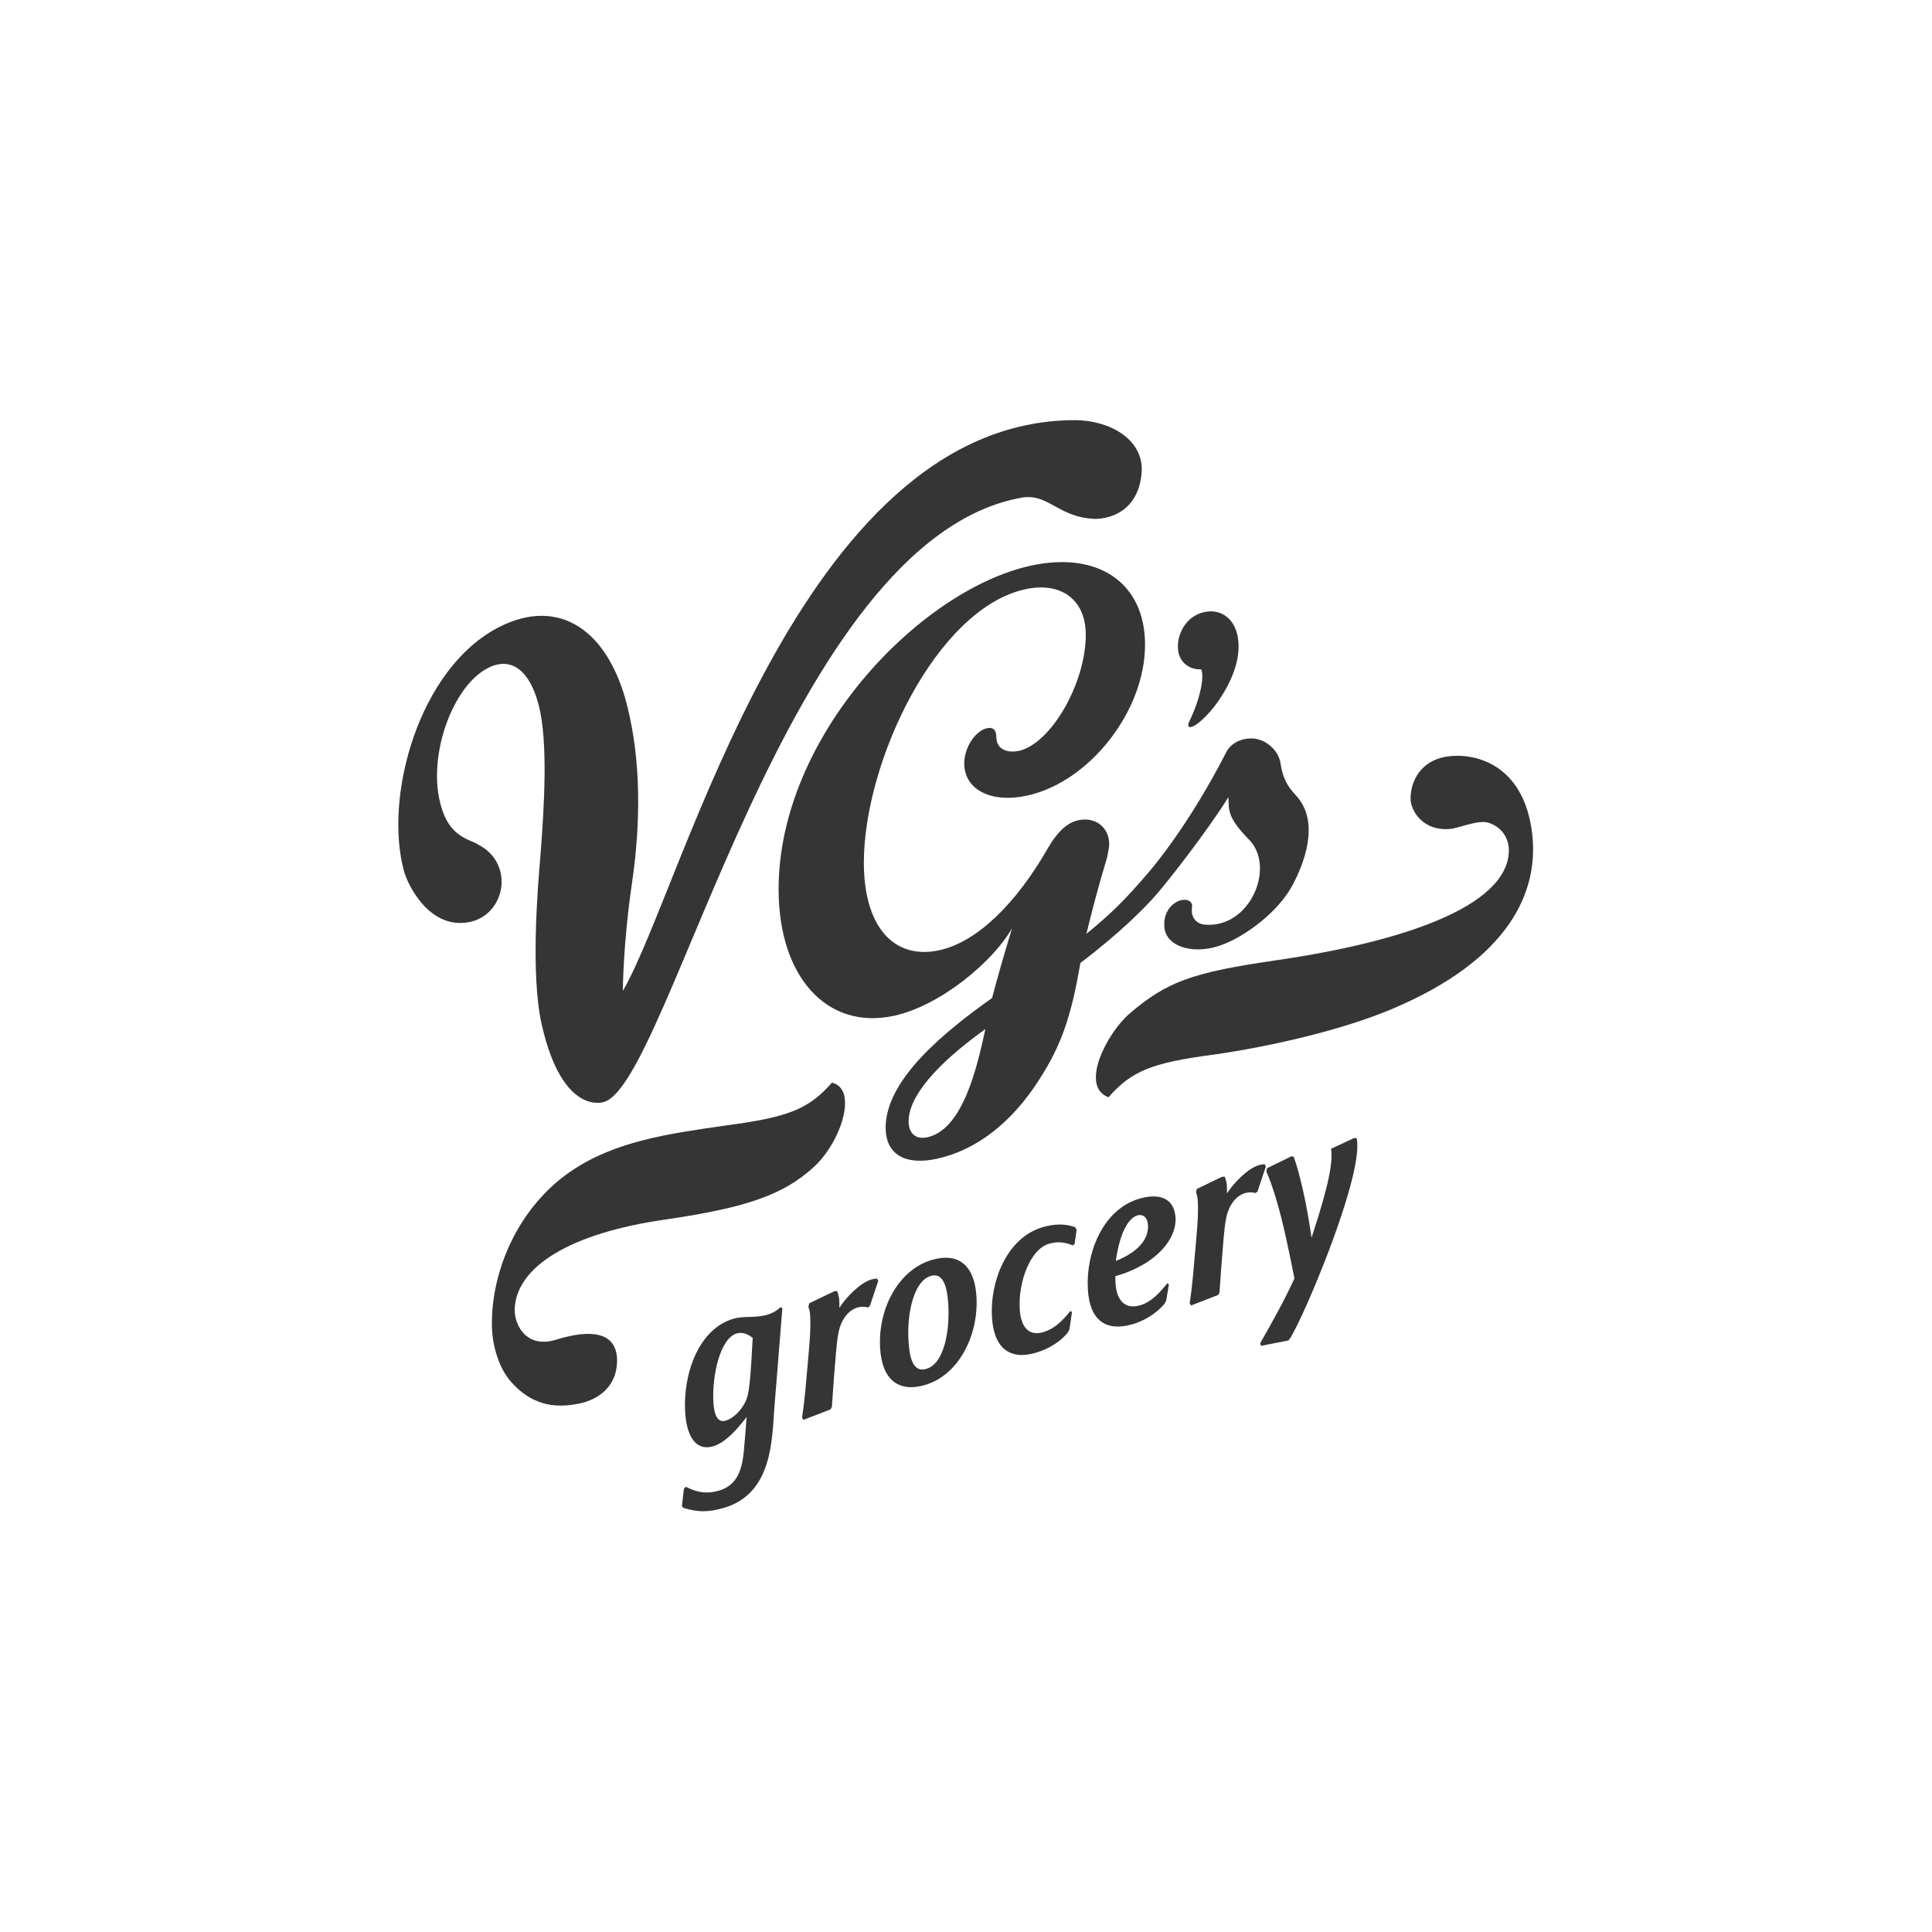
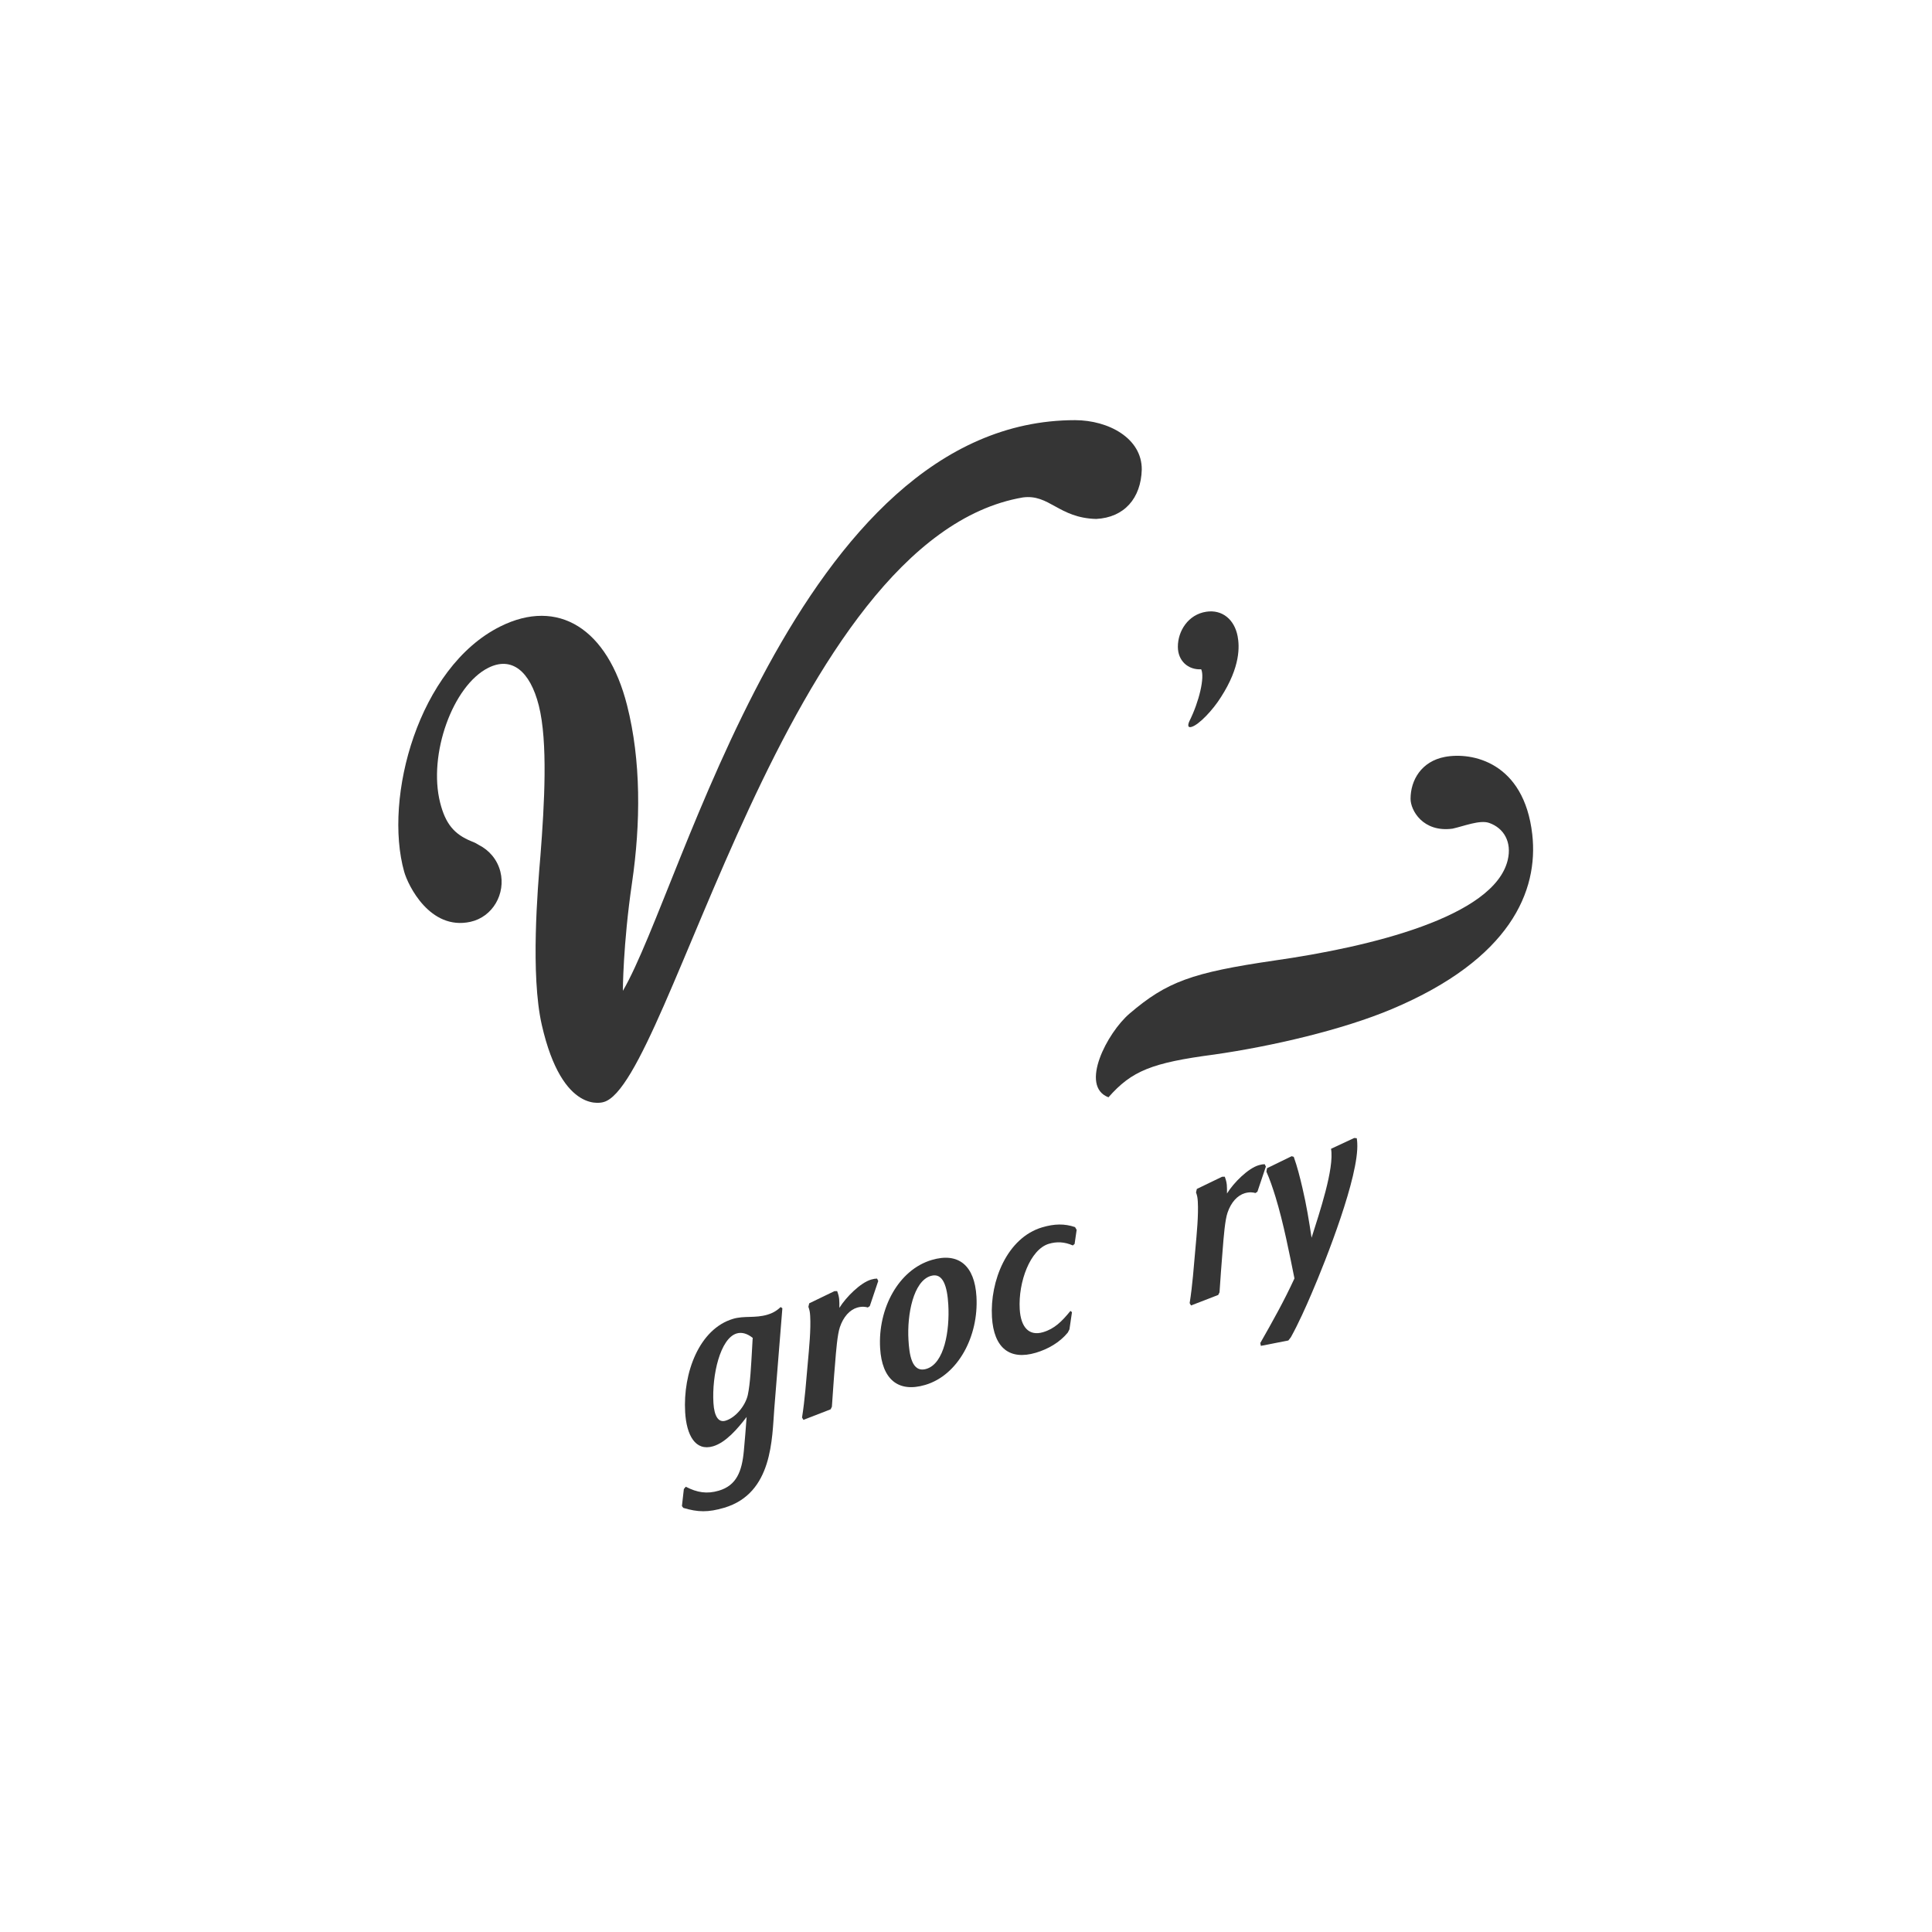
<svg xmlns="http://www.w3.org/2000/svg" width="100%" height="100%" viewBox="0 0 300 300" xml:space="preserve" style="fill-rule:evenodd;clip-rule:evenodd;stroke-linejoin:round;stroke-miterlimit:2;">
  <g transform="matrix(1,0,0,1,-330.199,0)">
    <g id="Vgs" transform="matrix(1,0,0,1,330.199,0)">
-       <rect x="0" y="0" width="300" height="300" style="fill:none;" />
      <g transform="matrix(0.773,0,0,0.773,35.617,34.723)">
        <g transform="matrix(0.274,0,0,0.274,29.285,34.072)">
-           <path d="M674.99,294.77C666.16,285.3 665.04,278.71 663.62,270.61C662.1,261.87 652.85,253.06 642.28,253.06C634.6,253.06 627.26,256.69 624.03,263.04C604.76,300.81 582.96,332.53 567.07,351.21C551.16,369.88 540.15,381.16 521.42,396.34C525.86,378.53 529.85,362.59 536.5,340.75C536.53,340.53 538.16,333.29 538.16,330.81C538.16,318.07 527.86,310.18 515.12,313.14C505.44,315.41 498.47,324.65 493.79,332.55C469.62,374.97 440.81,402.42 413.71,408.33C380.01,415.7 358.28,390.74 358.28,344.2C358.28,270.17 411.48,157.93 476.65,143.71C502.81,138 520.98,151.3 520.98,177.02C520.98,212.92 495.27,257.11 471.79,262.24C466.46,263.41 455.37,263.17 455.37,251.64C455.37,246.75 452.71,244.68 448.72,245.54C439.85,247.49 431.88,259.88 431.88,271.4C431.88,290.46 451.39,300.82 477.98,295C523.64,285.04 564.43,233.13 564.43,184.38C564.43,139.16 530.3,115.57 480.66,126.43C399.52,144.15 295.78,251.47 295.78,363.62C295.78,427.9 331.25,467.15 380.46,456.4C414.58,448.94 453.16,416.54 466.91,392.25C458.92,418.84 458.03,422.17 452.27,443.38C419.02,467.03 374.26,502.53 374.26,538.44C374.26,557.93 388.44,566.37 411.93,561.22C440.74,554.94 466.9,534.6 486.85,503.2C502.81,478.44 510.34,457.29 517,417.71C546.24,395.6 564.95,376.57 572.87,367.39C581.82,357.03 608.87,322.64 625.6,296.09C625.7,306.36 625.31,311.56 640.75,327.36C660.39,347.47 641.36,392.93 607.7,389.55C602.89,389.07 597.75,384.98 598.86,377.05C599.52,372.37 595.71,370.9 591.67,371.53C585.43,372.5 577.2,379.68 578.67,392.07C580.4,406.58 601.99,412.5 623.24,403.48L623.25,403.47C638.06,397.43 662.3,380.67 673.23,359.42C679.09,347.98 694.16,315.33 674.99,294.77ZM404.83,545.47C396.41,547.32 391.1,542.7 391.1,533.84C391.1,516.12 410.16,492.89 447.39,466.14C441.63,492.22 431.43,539.67 404.83,545.47Z" style="fill:rgb(53,53,53);fill-rule:nonzero;" />
-         </g>
+           </g>
        <g transform="matrix(0.274,0,0,0.274,29.285,34.072)">
          <path d="M632.31,178.17C629.97,165.85 621,158.42 609.33,160.19C596.03,162.2 588.49,174.37 588.49,185.87C588.49,196.11 595.88,202.9 605.61,202.4C608.29,208.29 604.11,226.07 596.97,240.38C596.97,240.38 594.3,245.76 598.44,244.64C603.93,243.16 614.24,232.15 620.07,222.81C634.5,200.43 633.68,185.37 632.31,178.17Z" style="fill:rgb(53,53,53);fill-rule:nonzero;" />
        </g>
        <g transform="matrix(0.274,0,0,0.274,29.285,34.072)">
          <path d="M188.3,359.03C194.75,315 194.96,269.25 184.7,228.85C170.45,172.57 134.2,149.78 91.66,171.03C31.75,200.95 6,296.48 21.28,350.83C24.03,360.62 40.09,394.03 69.81,387.54C86.19,383.96 95.89,366.91 91.78,350.68C89.52,341.82 83.55,334.98 75.99,331.17C74.6,330.26 72.96,329.39 70.6,328.49C57.86,323.33 51.53,315.55 47.65,300.21C38.69,264.91 56.91,214.31 83.01,201.28C99.92,192.84 113.48,203.35 119.97,228.95C126.71,255.54 124.11,301.2 121.18,338.98C119.11,363.07 113.84,426.48 122.15,463.03C137.42,530.23 167.58,519.63 167.58,519.63C216.22,506.14 301.06,106.23 474.79,76.41C494.31,73.77 501.06,91.44 528.58,92.17C549.23,91.12 561.45,76.98 562.03,55.97C562.19,32.98 537.67,19.81 513.16,19.74C309.79,19.74 226.15,361.84 181.61,438.13C181.61,438.12 181.64,404.53 188.3,359.03Z" style="fill:rgb(53,53,53);fill-rule:nonzero;" />
        </g>
        <g transform="matrix(0.274,0,0,0.274,29.285,34.072)">
-           <path d="M784.22,266.63C767.09,269.88 759.09,283.61 759.09,297.37C759.09,305.75 768.14,322.11 789.81,319.24C798.16,317.41 809.86,312.64 816.66,315C827.48,318.76 833.51,329.03 830.31,342.3C820.26,383.95 729.46,405.9 659.46,415.88C598.56,424.77 580.39,431.5 553.11,454.77C536.71,468.76 516.15,508.02 537.61,516.18C554.63,496.84 569.25,490.87 615.07,484.84C656.98,478.84 708.95,466.85 745.51,451.44C832.32,414.82 853.01,364.92 848.31,323.37C842.27,270.27 803.98,262.88 784.22,266.63Z" style="fill:rgb(53,53,53);fill-rule:nonzero;" />
+           <path d="M784.22,266.63C767.09,269.88 759.09,283.61 759.09,297.37C759.09,305.75 768.14,322.11 789.81,319.24C798.16,317.41 809.86,312.64 816.66,315C827.48,318.76 833.51,329.03 830.31,342.3C820.26,383.95 729.46,405.9 659.46,415.88C598.56,424.77 580.39,431.5 553.11,454.77C536.71,468.76 516.15,508.02 537.61,516.18C554.63,496.84 569.25,490.87 615.07,484.84C656.98,478.84 708.95,466.85 745.51,451.44C832.32,414.82 853.01,364.92 848.31,323.37C842.27,270.27 803.98,262.88 784.22,266.63" style="fill:rgb(53,53,53);fill-rule:nonzero;" />
        </g>
        <g transform="matrix(0.274,0,0,0.274,29.285,34.072)">
-           <path d="M334.88,505.46C317.85,524.78 303.22,530.75 257.41,536.79C215.49,542.78 175.31,548.29 142.76,570.93C105.9,596.36 84.96,641.96 85.6,683.96C85.82,698.28 90.77,714.69 99.45,724.59C114.09,741.29 130.78,744.66 149.7,740.69C164.24,737.64 176.94,727.97 177.36,709.96C177.59,700.1 174.08,681.11 132.51,693.92C110.7,700.64 101.87,682.77 102.31,671.32C103.51,640.32 143.01,615.74 213.01,605.75C273.94,596.86 299.05,587.22 320.65,568.17C341.5,549.77 354.36,509.93 334.88,505.46Z" style="fill:rgb(53,53,53);fill-rule:nonzero;" />
-         </g>
+           </g>
        <g transform="matrix(0.274,0,0,0.274,29.285,34.072)">
          <path d="M292.64,744.17C290.89,766.23 291.59,806.57 255.86,817.11C244.2,820.56 236.58,820.42 225.9,817.19L224.91,815.84L226.31,803.38L227.73,801.68C236.05,805.98 243.26,807.14 251.93,804.58C264.94,800.74 268.9,790.44 270.3,775.42C271.03,767.17 271.77,758.92 272.34,750.53C265.7,759.25 257.02,769.29 247.75,772.03C234.74,775.87 228.26,763.91 227.27,747.03C225.58,718.31 237.52,685.93 262.49,678.57C270.56,676.19 278.44,678.24 287.56,675.56C291.15,674.5 294.25,672.85 297.27,669.95L298.54,670.85C292.64,744.17 294.57,720.04 292.64,744.17ZM265.09,689.3C252.98,692.88 246.81,719.9 248,740.18C248.59,750.23 251.75,754.78 256.83,753.28C264.16,751.12 271.4,742.41 273.21,734.38C275,726 275.61,713.04 276.36,700.04C276.69,692.64 276.84,692.6 276.84,692.6C273.01,689.52 268.97,688.16 265.09,689.3Z" style="fill:rgb(53,53,53);fill-rule:nonzero;" />
          <path d="M362.62,669.28L361.15,670.26C359.75,669.76 356.84,669.35 353.4,670.36C348.02,671.95 343.3,676.99 340.71,684.69C338.89,689.98 337.92,701.95 337.14,712.04C336.22,722.36 335.61,732.58 334.85,743.03L333.9,744.95L313.97,752.66L312.96,750.95C315.07,737.73 315.96,724.32 317.16,711.18C318.17,699.92 319.51,686.38 318.93,676.51C318.77,673.82 318.52,672.24 317.62,669.77L318.23,667.22L336.72,658.29L338.7,658.26C340.5,663.02 340.33,665.26 340.33,670.56C345.33,662.51 355.83,652.11 363.6,649.82C365.54,649.25 366.6,649.12 367.97,649.08L368.83,650.83L362.62,669.28Z" style="fill:rgb(53,53,53);fill-rule:nonzero;" />
          <path d="M403.27,727.04C383.38,732.91 371.54,722.89 370.21,700.1C368.5,671.02 383.72,642.61 408.08,635.42C427.82,629.6 439.51,639.66 440.83,662.27C442.53,691.16 427.49,719.88 403.27,727.04ZM407.4,647.12C394.54,650.91 389.9,675.47 390.98,693.96C391.58,704.19 393.18,718.51 404.09,715.29C417.25,711.4 421.31,687.38 420.19,668.17C419.42,654.89 416.37,644.47 407.4,647.12Z" style="fill:rgb(53,53,53);fill-rule:nonzero;" />
          <path d="M512.79,623.67L511.49,624.79C505.25,622.07 499.61,621.9 493.93,623.58C480.33,627.6 471.38,651.42 472.56,671.52C473.35,684.98 479.51,691.38 489.67,688.38C498.04,685.91 503.5,680.46 509.74,672.78L510.86,673.73L509.01,686.32L507.78,688.69C501.82,695.93 493.28,700.82 484.31,703.47C465.32,709.08 453.54,700.13 452.2,677.34C450.65,650.96 463.23,619.12 489.09,611.49C497.91,608.89 505.35,608.7 513.11,611.34L514.29,613.36L512.79,623.67Z" style="fill:rgb(53,53,53);fill-rule:nonzero;" />
-           <path d="M542.62,647.37C542.62,647.37 542.68,651 542.77,652.44C543.53,665.36 549.99,671.86 560.76,668.68C569.13,666.21 574.55,660.04 580.8,652.54L581.92,653.49L579.88,665.42L578.5,667.83C571.8,675.47 563.26,680.18 555.48,682.48C535.6,688.35 523.83,679.59 522.5,656.97C520.93,630.22 533.51,598.4 560.12,590.54C574.47,586.31 585.92,589.68 586.8,604.58C587.64,618.93 574.32,638.2 542.62,647.37ZM558.86,602.77C550.04,605.38 544.91,621.68 543.03,636.12C552.69,632.35 567.41,623.99 566.58,609.81C566.26,604.42 563.05,601.54 558.86,602.77Z" style="fill:rgb(53,53,53);fill-rule:nonzero;" />
          <path d="M646.81,585.4L645.34,586.38C643.94,585.88 641.03,585.46 637.59,586.48C632.21,588.07 627.48,593.11 624.89,600.82C623.07,606.11 622.1,618.08 621.32,628.17C620.41,638.48 619.79,648.71 619.03,659.16L618.08,661.08L598.15,668.79L597.14,667.08C599.25,653.86 600.14,640.45 601.34,627.31C602.35,616.05 603.69,602.51 603.11,592.65C602.95,589.96 602.71,588.38 601.8,585.91L602.41,583.36L620.9,574.43L622.88,574.4C624.68,579.16 624.51,581.4 624.51,586.7C629.51,578.65 640.01,568.25 647.78,565.96C649.72,565.39 650.78,565.26 652.15,565.22L653.01,566.97L646.81,585.4Z" style="fill:rgb(53,53,53);fill-rule:nonzero;" />
          <path d="M686.62,659.83C682.61,669.23 676.83,682.25 671.33,692.1L669.49,694.47L649.34,698.41L648.92,696.34C658.02,680.33 666.28,665.65 673.97,648.96C670.33,631.04 665.96,608.41 660.12,589.32C658.05,582.62 655.85,576.15 653.4,570.67L653.86,568.16L671.9,559.37L673.45,559.82C676,566.92 677.98,574.73 679.81,582.59C682.86,595.57 684.54,606.21 686.52,619.14C692.16,601.22 703.31,568.36 700.79,553.94L717.81,546L719.65,546.18C719.88,547.57 719.95,548.65 720.01,549.73C721.42,573.78 697.06,635.57 686.62,659.83Z" style="fill:rgb(53,53,53);fill-rule:nonzero;" />
        </g>
      </g>
    </g>
  </g>
</svg>